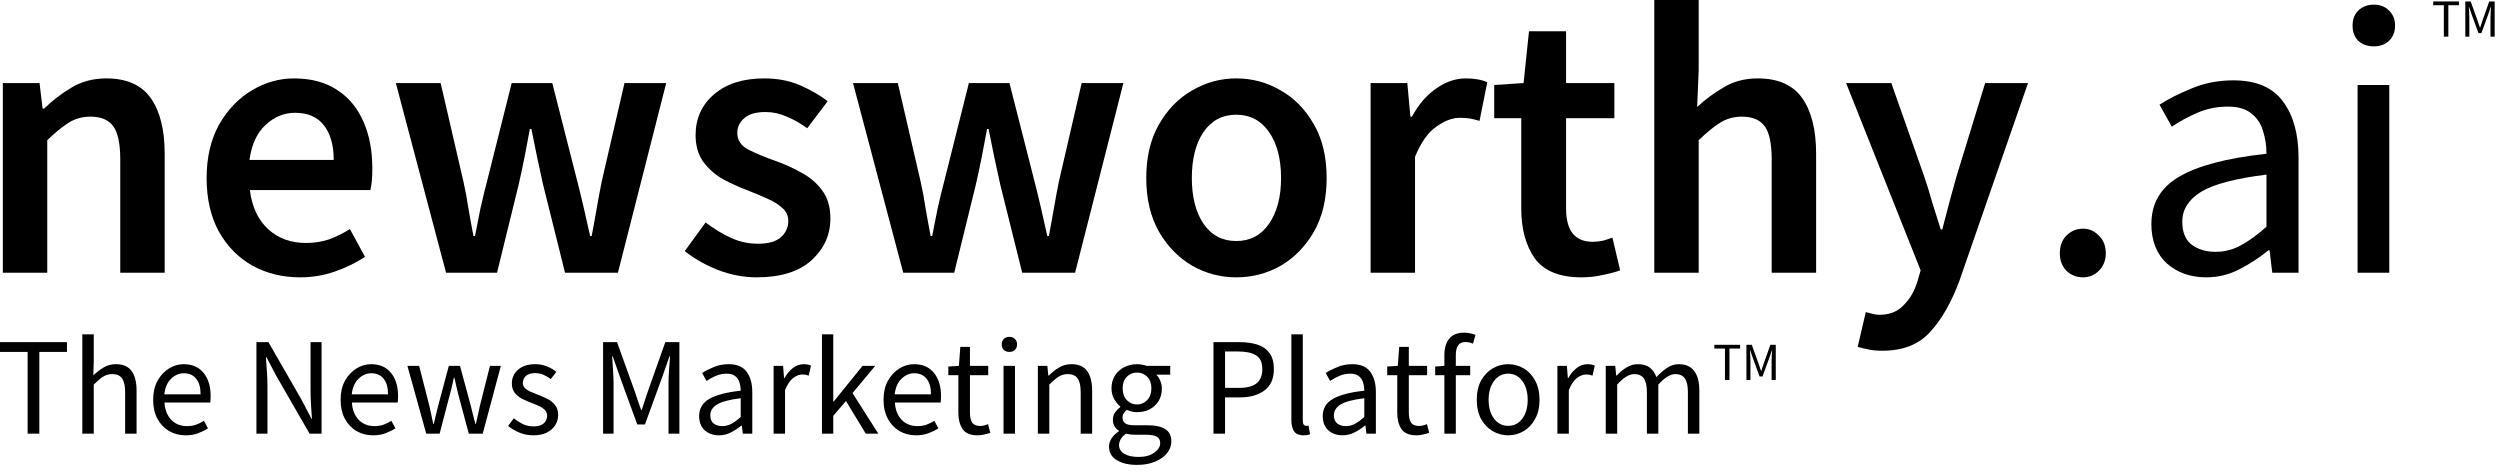
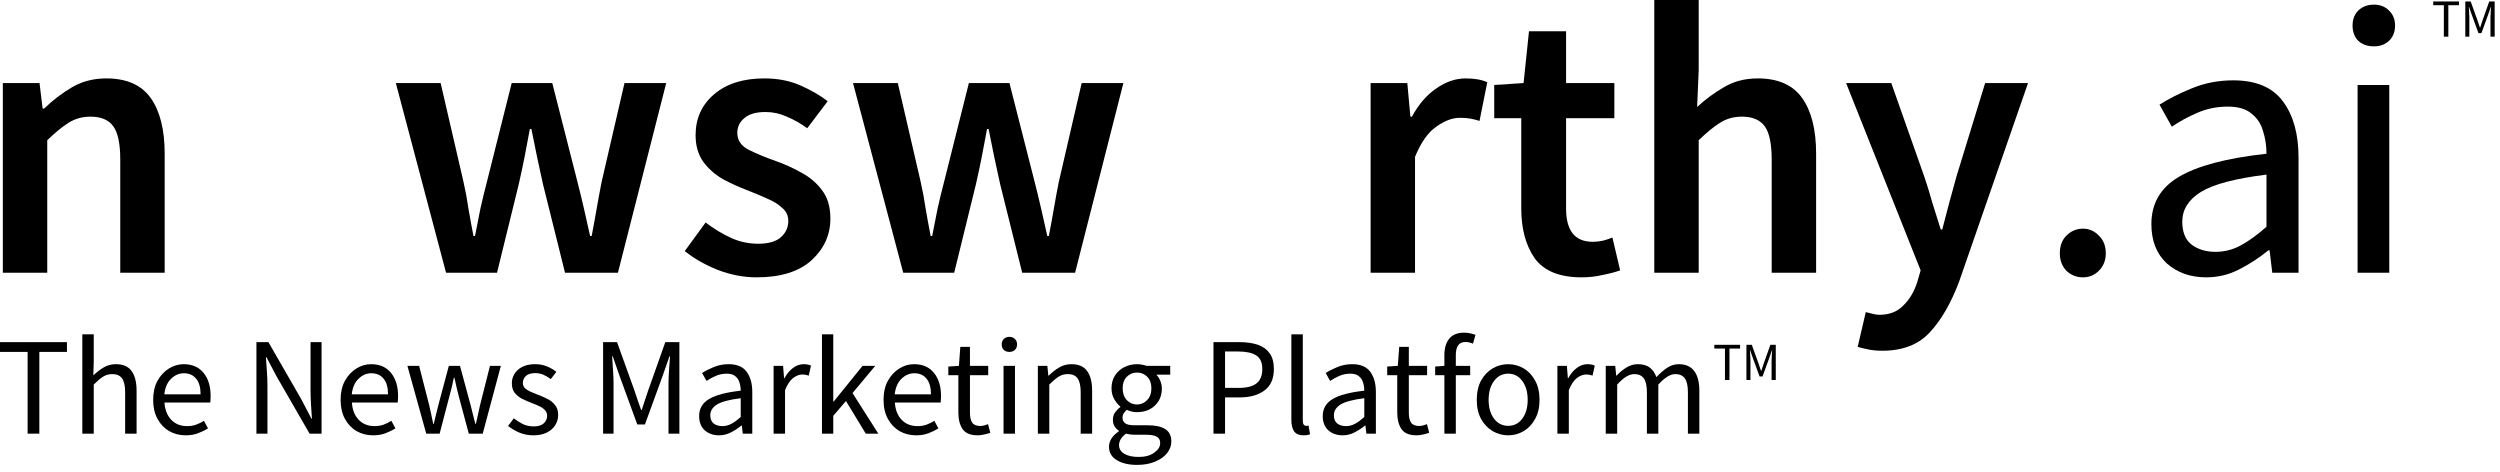
<svg xmlns="http://www.w3.org/2000/svg" width="233" height="44" viewBox="0 0 233 44" fill="none">
  <path d="M2.574 40.416V32.798H0V31.888H6.24V32.798H3.666V40.416H2.574Z" fill="black" />
  <path d="M7.672 40.416V31.16H8.738V33.682L8.699 34.982C9.002 34.696 9.318 34.453 9.648 34.254C9.986 34.046 10.371 33.942 10.805 33.942C11.472 33.942 11.957 34.154 12.261 34.579C12.573 34.995 12.729 35.606 12.729 36.412V40.416H11.663V36.555C11.663 35.966 11.567 35.537 11.377 35.268C11.186 34.999 10.883 34.865 10.467 34.865C10.146 34.865 9.856 34.947 9.596 35.112C9.344 35.277 9.058 35.519 8.738 35.84V40.416H7.672Z" fill="black" />
  <path d="M17.304 40.572C16.741 40.572 16.229 40.442 15.77 40.182C15.311 39.913 14.947 39.532 14.678 39.038C14.409 38.544 14.275 37.955 14.275 37.27C14.275 36.577 14.409 35.983 14.678 35.489C14.955 34.995 15.311 34.614 15.744 34.345C16.177 34.076 16.632 33.942 17.109 33.942C17.915 33.942 18.535 34.211 18.968 34.748C19.41 35.285 19.631 36.005 19.631 36.906C19.631 37.019 19.627 37.131 19.618 37.244C19.618 37.348 19.609 37.439 19.592 37.517H15.328C15.371 38.184 15.579 38.717 15.952 39.116C16.333 39.515 16.827 39.714 17.434 39.714C17.737 39.714 18.015 39.671 18.266 39.584C18.526 39.489 18.773 39.367 19.007 39.22L19.384 39.922C19.115 40.095 18.808 40.247 18.461 40.377C18.123 40.507 17.737 40.572 17.304 40.572ZM15.315 36.75H18.695C18.695 36.109 18.556 35.623 18.279 35.294C18.01 34.956 17.629 34.787 17.135 34.787C16.693 34.787 16.294 34.96 15.939 35.307C15.592 35.645 15.384 36.126 15.315 36.75Z" fill="black" />
  <path d="M23.899 40.416V31.888H25.017L28.098 37.244L29.021 39.012H29.073C29.047 38.579 29.016 38.132 28.982 37.673C28.956 37.205 28.943 36.746 28.943 36.295V31.888H29.97V40.416H28.852L25.758 35.047L24.835 33.292H24.783C24.817 33.717 24.848 34.154 24.874 34.605C24.908 35.056 24.926 35.506 24.926 35.957V40.416H23.899Z" fill="black" />
  <path d="M34.773 40.572C34.209 40.572 33.698 40.442 33.239 40.182C32.779 39.913 32.415 39.532 32.147 39.038C31.878 38.544 31.744 37.955 31.744 37.27C31.744 36.577 31.878 35.983 32.147 35.489C32.424 34.995 32.779 34.614 33.213 34.345C33.646 34.076 34.101 33.942 34.578 33.942C35.384 33.942 36.003 34.211 36.437 34.748C36.879 35.285 37.1 36.005 37.1 36.906C37.1 37.019 37.095 37.131 37.087 37.244C37.087 37.348 37.078 37.439 37.061 37.517H32.797C32.84 38.184 33.048 38.717 33.421 39.116C33.802 39.515 34.296 39.714 34.903 39.714C35.206 39.714 35.483 39.671 35.735 39.584C35.995 39.489 36.242 39.367 36.476 39.22L36.853 39.922C36.584 40.095 36.276 40.247 35.93 40.377C35.592 40.507 35.206 40.572 34.773 40.572ZM32.784 36.75H36.164C36.164 36.109 36.025 35.623 35.748 35.294C35.479 34.956 35.098 34.787 34.604 34.787C34.162 34.787 33.763 34.96 33.408 35.307C33.061 35.645 32.853 36.126 32.784 36.75Z" fill="black" />
  <path d="M39.725 40.416L37.971 34.098H39.062L39.998 37.751C40.068 38.046 40.133 38.34 40.194 38.635C40.254 38.921 40.315 39.211 40.376 39.506H40.428C40.497 39.211 40.566 38.921 40.636 38.635C40.705 38.34 40.779 38.046 40.856 37.751L41.831 34.098H42.871L43.859 37.751C43.938 38.046 44.011 38.34 44.081 38.635C44.158 38.921 44.232 39.211 44.301 39.506H44.353C44.423 39.211 44.488 38.921 44.548 38.635C44.618 38.34 44.683 38.046 44.743 37.751L45.666 34.098H46.681L44.99 40.416H43.691L42.781 37.023C42.703 36.72 42.629 36.421 42.559 36.126C42.499 35.831 42.429 35.524 42.352 35.203H42.3C42.23 35.524 42.161 35.836 42.092 36.139C42.022 36.434 41.944 36.733 41.858 37.036L40.974 40.416H39.725Z" fill="black" />
  <path d="M49.706 40.572C49.256 40.572 48.827 40.49 48.419 40.325C48.012 40.152 47.657 39.944 47.353 39.701L47.886 38.986C48.164 39.203 48.45 39.385 48.745 39.532C49.039 39.671 49.373 39.74 49.745 39.74C50.161 39.74 50.474 39.645 50.681 39.454C50.889 39.255 50.993 39.021 50.993 38.752C50.993 38.535 50.92 38.353 50.773 38.206C50.634 38.059 50.452 37.937 50.227 37.842C50.01 37.738 49.785 37.643 49.55 37.556C49.256 37.443 48.965 37.318 48.679 37.179C48.394 37.032 48.16 36.845 47.977 36.62C47.795 36.386 47.705 36.091 47.705 35.736C47.705 35.225 47.895 34.8 48.276 34.462C48.666 34.115 49.204 33.942 49.889 33.942C50.279 33.942 50.642 34.011 50.98 34.15C51.319 34.289 51.609 34.458 51.852 34.657L51.331 35.333C51.115 35.168 50.889 35.034 50.656 34.93C50.422 34.826 50.166 34.774 49.889 34.774C49.49 34.774 49.195 34.865 49.005 35.047C48.822 35.229 48.731 35.441 48.731 35.684C48.731 35.883 48.797 36.048 48.926 36.178C49.056 36.299 49.225 36.408 49.434 36.503C49.642 36.59 49.862 36.681 50.096 36.776C50.4 36.889 50.699 37.019 50.993 37.166C51.288 37.305 51.531 37.495 51.721 37.738C51.921 37.972 52.02 38.288 52.02 38.687C52.02 39.025 51.929 39.337 51.748 39.623C51.574 39.909 51.314 40.139 50.968 40.312C50.63 40.485 50.209 40.572 49.706 40.572Z" fill="black" />
  <path d="M56.208 40.416V31.888H57.508L59.146 36.438C59.25 36.733 59.35 37.032 59.445 37.335C59.549 37.63 59.653 37.924 59.757 38.219H59.809C59.913 37.924 60.009 37.63 60.095 37.335C60.191 37.032 60.29 36.733 60.394 36.438L62.006 31.888H63.319V40.416H62.305V35.723C62.305 35.342 62.323 34.921 62.357 34.462C62.392 33.994 62.422 33.574 62.448 33.201H62.396L61.72 35.138L60.108 39.558H59.393L57.781 35.138L57.105 33.201H57.053C57.079 33.574 57.105 33.994 57.131 34.462C57.166 34.921 57.183 35.342 57.183 35.723V40.416H56.208Z" fill="black" />
  <path d="M67.006 40.572C66.477 40.572 66.035 40.416 65.68 40.104C65.333 39.783 65.16 39.341 65.16 38.778C65.16 38.085 65.467 37.556 66.083 37.192C66.707 36.819 67.69 36.559 69.034 36.412C69.034 36.143 68.995 35.888 68.917 35.645C68.847 35.402 68.717 35.207 68.527 35.06C68.345 34.904 68.08 34.826 67.734 34.826C67.37 34.826 67.027 34.895 66.707 35.034C66.386 35.173 66.1 35.329 65.849 35.502L65.433 34.761C65.727 34.57 66.087 34.388 66.512 34.215C66.945 34.033 67.413 33.942 67.916 33.942C68.687 33.942 69.246 34.18 69.593 34.657C69.939 35.125 70.113 35.753 70.113 36.542V40.416H69.229L69.138 39.662H69.099C68.804 39.905 68.479 40.117 68.124 40.299C67.777 40.481 67.404 40.572 67.006 40.572ZM67.318 39.714C67.621 39.714 67.907 39.64 68.176 39.493C68.444 39.346 68.73 39.138 69.034 38.869V37.114C67.985 37.244 67.248 37.439 66.824 37.699C66.408 37.959 66.2 38.293 66.2 38.7C66.2 39.055 66.308 39.315 66.525 39.48C66.741 39.636 67.006 39.714 67.318 39.714Z" fill="black" />
  <path d="M72.1 40.416V34.098H72.984L73.075 35.242H73.114C73.331 34.843 73.595 34.527 73.907 34.293C74.219 34.059 74.553 33.942 74.908 33.942C75.16 33.942 75.385 33.985 75.584 34.072L75.376 35.008C75.272 34.973 75.177 34.947 75.09 34.93C75.004 34.913 74.895 34.904 74.765 34.904C74.497 34.904 74.215 35.012 73.92 35.229C73.634 35.446 73.383 35.823 73.166 36.36V40.416H72.1Z" fill="black" />
  <path d="M76.607 40.416V31.16H77.66V37.426H77.699L80.39 34.098H81.573L79.454 36.633L81.859 40.416H80.689L78.843 37.374L77.66 38.752V40.416H76.607Z" fill="black" />
  <path d="M85.376 40.572C84.813 40.572 84.302 40.442 83.842 40.182C83.383 39.913 83.019 39.532 82.75 39.038C82.482 38.544 82.347 37.955 82.347 37.27C82.347 36.577 82.482 35.983 82.75 35.489C83.028 34.995 83.383 34.614 83.816 34.345C84.25 34.076 84.705 33.942 85.181 33.942C85.987 33.942 86.607 34.211 87.04 34.748C87.482 35.285 87.703 36.005 87.703 36.906C87.703 37.019 87.699 37.131 87.69 37.244C87.69 37.348 87.682 37.439 87.664 37.517H83.4C83.444 38.184 83.652 38.717 84.024 39.116C84.406 39.515 84.9 39.714 85.506 39.714C85.81 39.714 86.087 39.671 86.338 39.584C86.598 39.489 86.845 39.367 87.079 39.22L87.456 39.922C87.188 40.095 86.88 40.247 86.533 40.377C86.195 40.507 85.81 40.572 85.376 40.572ZM83.387 36.75H86.767C86.767 36.109 86.629 35.623 86.351 35.294C86.083 34.956 85.701 34.787 85.207 34.787C84.765 34.787 84.367 34.96 84.011 35.307C83.665 35.645 83.457 36.126 83.387 36.75Z" fill="black" />
  <path d="M91.126 40.572C90.451 40.572 89.978 40.377 89.71 39.987C89.45 39.597 89.32 39.09 89.32 38.466V34.969H88.383V34.163L89.372 34.098L89.501 32.33H90.399V34.098H92.102V34.969H90.399V38.479C90.399 38.869 90.468 39.172 90.607 39.389C90.754 39.597 91.01 39.701 91.374 39.701C91.486 39.701 91.608 39.684 91.737 39.649C91.868 39.606 91.984 39.567 92.088 39.532L92.296 40.338C92.123 40.399 91.933 40.451 91.725 40.494C91.525 40.546 91.326 40.572 91.126 40.572Z" fill="black" />
  <path d="M93.53 40.416V34.098H94.596V40.416H93.53ZM94.076 32.798C93.868 32.798 93.695 32.737 93.556 32.616C93.426 32.486 93.361 32.313 93.361 32.096C93.361 31.888 93.426 31.719 93.556 31.589C93.695 31.459 93.868 31.394 94.076 31.394C94.284 31.394 94.453 31.459 94.583 31.589C94.722 31.719 94.791 31.888 94.791 32.096C94.791 32.313 94.722 32.486 94.583 32.616C94.453 32.737 94.284 32.798 94.076 32.798Z" fill="black" />
  <path d="M96.729 40.416V34.098H97.613L97.704 35.008H97.743C98.047 34.705 98.367 34.453 98.705 34.254C99.043 34.046 99.429 33.942 99.862 33.942C100.53 33.942 101.015 34.154 101.318 34.579C101.63 34.995 101.786 35.606 101.786 36.412V40.416H100.72V36.555C100.72 35.966 100.625 35.537 100.434 35.268C100.244 34.999 99.94 34.865 99.524 34.865C99.204 34.865 98.913 34.947 98.653 35.112C98.402 35.277 98.116 35.519 97.795 35.84V40.416H96.729Z" fill="black" />
  <path d="M105.971 43.328C105.199 43.328 104.571 43.181 104.086 42.886C103.6 42.591 103.358 42.171 103.358 41.625C103.358 41.356 103.44 41.096 103.605 40.845C103.769 40.602 103.995 40.386 104.281 40.195V40.143C104.125 40.048 103.99 39.913 103.878 39.74C103.774 39.567 103.722 39.359 103.722 39.116C103.722 38.847 103.795 38.613 103.943 38.414C104.09 38.215 104.246 38.059 104.411 37.946V37.894C104.203 37.721 104.012 37.487 103.839 37.192C103.674 36.897 103.592 36.564 103.592 36.191C103.592 35.732 103.7 35.333 103.917 34.995C104.133 34.657 104.424 34.397 104.788 34.215C105.152 34.033 105.546 33.942 105.971 33.942C106.144 33.942 106.309 33.959 106.465 33.994C106.621 34.02 106.755 34.055 106.868 34.098H109.065V34.917H107.765C107.912 35.056 108.033 35.242 108.129 35.476C108.233 35.701 108.285 35.948 108.285 36.217C108.285 36.668 108.181 37.058 107.973 37.387C107.765 37.716 107.487 37.972 107.141 38.154C106.794 38.327 106.404 38.414 105.971 38.414C105.633 38.414 105.316 38.34 105.022 38.193C104.909 38.288 104.814 38.397 104.736 38.518C104.658 38.631 104.619 38.774 104.619 38.947C104.619 39.146 104.697 39.311 104.853 39.441C105.017 39.571 105.312 39.636 105.737 39.636H106.959C107.695 39.636 108.246 39.757 108.61 40C108.982 40.234 109.169 40.615 109.169 41.144C109.169 41.534 109.039 41.894 108.779 42.223C108.519 42.552 108.15 42.817 107.674 43.016C107.197 43.224 106.629 43.328 105.971 43.328ZM105.971 37.699C106.335 37.699 106.647 37.565 106.907 37.296C107.175 37.019 107.31 36.65 107.31 36.191C107.31 35.732 107.18 35.372 106.92 35.112C106.66 34.852 106.343 34.722 105.971 34.722C105.598 34.722 105.282 34.852 105.022 35.112C104.762 35.372 104.632 35.732 104.632 36.191C104.632 36.65 104.762 37.019 105.022 37.296C105.29 37.565 105.607 37.699 105.971 37.699ZM106.127 42.587C106.733 42.587 107.219 42.453 107.583 42.184C107.947 41.924 108.129 41.629 108.129 41.3C108.129 41.005 108.016 40.802 107.791 40.689C107.574 40.576 107.262 40.52 106.855 40.52H105.763C105.641 40.52 105.507 40.511 105.36 40.494C105.221 40.477 105.082 40.451 104.944 40.416C104.718 40.581 104.554 40.754 104.45 40.936C104.346 41.118 104.294 41.3 104.294 41.482C104.294 41.82 104.454 42.089 104.775 42.288C105.104 42.487 105.555 42.587 106.127 42.587Z" fill="black" />
  <path d="M113.096 40.416V31.888H115.527C116.168 31.888 116.727 31.966 117.204 32.122C117.681 32.278 118.053 32.542 118.322 32.915C118.591 33.279 118.725 33.773 118.725 34.397C118.725 35.29 118.435 35.953 117.854 36.386C117.273 36.819 116.515 37.036 115.579 37.036H114.175V40.416H113.096ZM114.175 36.152H115.449C116.194 36.152 116.745 36.013 117.1 35.736C117.464 35.45 117.646 35.004 117.646 34.397C117.646 33.782 117.455 33.357 117.074 33.123C116.701 32.88 116.142 32.759 115.397 32.759H114.175V36.152Z" fill="black" />
  <path d="M121.486 40.572C121.088 40.572 120.797 40.451 120.615 40.208C120.442 39.957 120.355 39.601 120.355 39.142V31.16H121.421V39.22C121.421 39.385 121.452 39.506 121.512 39.584C121.573 39.653 121.642 39.688 121.72 39.688C121.755 39.688 121.785 39.688 121.811 39.688C121.846 39.679 121.894 39.671 121.954 39.662L122.097 40.468C122.028 40.503 121.946 40.529 121.85 40.546C121.755 40.563 121.634 40.572 121.486 40.572Z" fill="black" />
  <path d="M125.125 40.572C124.596 40.572 124.154 40.416 123.799 40.104C123.452 39.783 123.279 39.341 123.279 38.778C123.279 38.085 123.586 37.556 124.202 37.192C124.826 36.819 125.809 36.559 127.153 36.412C127.153 36.143 127.114 35.888 127.036 35.645C126.966 35.402 126.836 35.207 126.646 35.06C126.464 34.904 126.199 34.826 125.853 34.826C125.489 34.826 125.146 34.895 124.826 35.034C124.505 35.173 124.219 35.329 123.968 35.502L123.552 34.761C123.846 34.57 124.206 34.388 124.631 34.215C125.064 34.033 125.532 33.942 126.035 33.942C126.806 33.942 127.365 34.18 127.712 34.657C128.058 35.125 128.232 35.753 128.232 36.542V40.416H127.348L127.257 39.662H127.218C126.923 39.905 126.598 40.117 126.243 40.299C125.896 40.481 125.523 40.572 125.125 40.572ZM125.437 39.714C125.74 39.714 126.026 39.64 126.295 39.493C126.563 39.346 126.849 39.138 127.153 38.869V37.114C126.104 37.244 125.367 37.439 124.943 37.699C124.527 37.959 124.319 38.293 124.319 38.7C124.319 39.055 124.427 39.315 124.644 39.48C124.86 39.636 125.125 39.714 125.437 39.714Z" fill="black" />
  <path d="M132.031 40.572C131.355 40.572 130.883 40.377 130.614 39.987C130.354 39.597 130.224 39.09 130.224 38.466V34.969H129.288V34.163L130.276 34.098L130.406 32.33H131.303V34.098H133.006V34.969H131.303V38.479C131.303 38.869 131.372 39.172 131.511 39.389C131.658 39.597 131.914 39.701 132.278 39.701C132.391 39.701 132.512 39.684 132.642 39.649C132.772 39.606 132.889 39.567 132.993 39.532L133.201 40.338C133.028 40.399 132.837 40.451 132.629 40.494C132.43 40.546 132.23 40.572 132.031 40.572Z" fill="black" />
  <path d="M134.616 40.416V34.969H133.758V34.163L134.616 34.098V33.097C134.616 32.456 134.764 31.949 135.058 31.576C135.362 31.195 135.83 31.004 136.462 31.004C136.662 31.004 136.852 31.026 137.034 31.069C137.216 31.104 137.377 31.151 137.515 31.212L137.281 32.031C137.047 31.927 136.809 31.875 136.566 31.875C135.977 31.875 135.682 32.282 135.682 33.097V34.098H137.021V34.969H135.682V40.416H134.616Z" fill="black" />
  <path d="M140.56 40.572C140.049 40.572 139.568 40.442 139.117 40.182C138.675 39.922 138.316 39.545 138.038 39.051C137.77 38.557 137.635 37.963 137.635 37.27C137.635 36.559 137.77 35.957 138.038 35.463C138.316 34.969 138.675 34.592 139.117 34.332C139.568 34.072 140.049 33.942 140.56 33.942C141.08 33.942 141.561 34.072 142.003 34.332C142.445 34.592 142.801 34.969 143.069 35.463C143.347 35.957 143.485 36.559 143.485 37.27C143.485 37.963 143.347 38.557 143.069 39.051C142.801 39.545 142.445 39.922 142.003 40.182C141.561 40.442 141.08 40.572 140.56 40.572ZM140.56 39.688C141.106 39.688 141.544 39.467 141.873 39.025C142.211 38.574 142.38 37.989 142.38 37.27C142.38 36.542 142.211 35.953 141.873 35.502C141.544 35.051 141.106 34.826 140.56 34.826C140.023 34.826 139.585 35.051 139.247 35.502C138.909 35.953 138.74 36.542 138.74 37.27C138.74 37.989 138.909 38.574 139.247 39.025C139.585 39.467 140.023 39.688 140.56 39.688Z" fill="black" />
  <path d="M145.149 40.416V34.098H146.033L146.124 35.242H146.163C146.38 34.843 146.644 34.527 146.956 34.293C147.268 34.059 147.602 33.942 147.957 33.942C148.209 33.942 148.434 33.985 148.633 34.072L148.425 35.008C148.321 34.973 148.226 34.947 148.139 34.93C148.053 34.913 147.944 34.904 147.814 34.904C147.546 34.904 147.264 35.012 146.969 35.229C146.683 35.446 146.432 35.823 146.215 36.36V40.416H145.149Z" fill="black" />
  <path d="M149.656 40.416V34.098H150.54L150.631 35.008H150.67C150.947 34.705 151.251 34.453 151.58 34.254C151.909 34.046 152.26 33.942 152.633 33.942C153.118 33.942 153.495 34.05 153.764 34.267C154.041 34.475 154.245 34.77 154.375 35.151C154.704 34.796 155.038 34.505 155.376 34.28C155.714 34.055 156.074 33.942 156.455 33.942C157.105 33.942 157.586 34.154 157.898 34.579C158.219 34.995 158.379 35.606 158.379 36.412V40.416H157.313V36.555C157.313 35.966 157.218 35.537 157.027 35.268C156.836 34.999 156.542 34.865 156.143 34.865C155.675 34.865 155.146 35.19 154.557 35.84V40.416H153.491V36.555C153.491 35.966 153.396 35.537 153.205 35.268C153.014 34.999 152.715 34.865 152.308 34.865C151.84 34.865 151.311 35.19 150.722 35.84V40.416H149.656Z" fill="black" />
  <path d="M0.264 25.416V7.74H3.684L3.972 10.116H4.116C4.908 9.348 5.772 8.688 6.708 8.136C7.644 7.584 8.712 7.308 9.912 7.308C11.808 7.308 13.188 7.92 14.052 9.144C14.916 10.368 15.348 12.096 15.348 14.328V25.416H11.208V14.868C11.208 13.404 10.992 12.372 10.56 11.772C10.128 11.172 9.42 10.872 8.436 10.872C7.668 10.872 6.984 11.064 6.384 11.448C5.808 11.808 5.148 12.348 4.404 13.068V25.416H0.264Z" fill="black" />
-   <path d="M27.969 25.848C26.337 25.848 24.861 25.488 23.541 24.768C22.221 24.024 21.177 22.968 20.409 21.6C19.641 20.208 19.257 18.54 19.257 16.596C19.257 14.676 19.641 13.02 20.409 11.628C21.201 10.236 22.221 9.168 23.469 8.424C24.717 7.68 26.025 7.308 27.393 7.308C29.001 7.308 30.345 7.668 31.425 8.388C32.505 9.084 33.321 10.068 33.873 11.34C34.425 12.588 34.701 14.04 34.701 15.696C34.701 16.56 34.641 17.232 34.521 17.712H23.289C23.481 19.272 24.045 20.484 24.981 21.348C25.917 22.212 27.093 22.644 28.509 22.644C29.277 22.644 29.985 22.536 30.633 22.32C31.305 22.08 31.965 21.756 32.613 21.348L34.017 23.94C33.177 24.492 32.241 24.948 31.209 25.308C30.177 25.668 29.097 25.848 27.969 25.848ZM23.253 14.904H31.101C31.101 13.536 30.801 12.468 30.201 11.7C29.601 10.908 28.701 10.512 27.501 10.512C26.469 10.512 25.545 10.896 24.729 11.664C23.937 12.408 23.445 13.488 23.253 14.904Z" fill="black" />
  <path d="M41.571 25.416L36.891 7.74H41.067L43.191 16.92C43.383 17.76 43.539 18.6 43.659 19.44C43.803 20.28 43.959 21.132 44.127 21.996H44.271C44.439 21.132 44.607 20.28 44.775 19.44C44.967 18.576 45.171 17.736 45.387 16.92L47.691 7.74H51.471L53.811 16.92C54.027 17.76 54.231 18.6 54.423 19.44C54.615 20.28 54.807 21.132 54.999 21.996H55.143C55.311 21.132 55.467 20.28 55.611 19.44C55.755 18.6 55.911 17.76 56.079 16.92L58.203 7.74H62.091L57.591 25.416H52.659L50.607 17.172C50.415 16.332 50.235 15.504 50.067 14.688C49.899 13.848 49.719 12.96 49.527 12.024H49.383C49.215 12.96 49.047 13.848 48.879 14.688C48.711 15.528 48.531 16.368 48.339 17.208L46.323 25.416H41.571Z" fill="black" />
  <path d="M70.516 25.848C69.317 25.848 68.117 25.62 66.916 25.164C65.716 24.684 64.684 24.096 63.821 23.4L65.764 20.736C66.556 21.336 67.349 21.816 68.141 22.176C68.933 22.536 69.772 22.716 70.66 22.716C71.621 22.716 72.329 22.512 72.784 22.104C73.24 21.696 73.469 21.192 73.469 20.592C73.469 20.088 73.276 19.68 72.892 19.368C72.532 19.032 72.064 18.744 71.489 18.504C70.912 18.24 70.312 17.988 69.689 17.748C68.921 17.46 68.153 17.112 67.385 16.704C66.641 16.272 66.028 15.732 65.549 15.084C65.069 14.412 64.829 13.584 64.829 12.6C64.829 11.04 65.404 9.768 66.556 8.784C67.709 7.8 69.269 7.308 71.237 7.308C72.484 7.308 73.6 7.524 74.585 7.956C75.569 8.388 76.421 8.88 77.141 9.432L75.233 11.952C74.609 11.496 73.972 11.136 73.325 10.872C72.701 10.584 72.04 10.44 71.344 10.44C70.457 10.44 69.796 10.632 69.365 11.016C68.933 11.376 68.716 11.832 68.716 12.384C68.716 13.08 69.076 13.608 69.796 13.968C70.516 14.328 71.356 14.676 72.317 15.012C73.132 15.3 73.924 15.66 74.692 16.092C75.46 16.5 76.097 17.04 76.6 17.712C77.129 18.384 77.392 19.272 77.392 20.376C77.392 21.888 76.805 23.184 75.629 24.264C74.453 25.32 72.749 25.848 70.516 25.848Z" fill="black" />
  <path d="M84.18 25.416L79.5 7.74H83.676L85.8 16.92C85.992 17.76 86.148 18.6 86.268 19.44C86.412 20.28 86.568 21.132 86.736 21.996H86.88C87.048 21.132 87.216 20.28 87.384 19.44C87.576 18.576 87.78 17.736 87.996 16.92L90.3 7.74H94.08L96.42 16.92C96.636 17.76 96.84 18.6 97.032 19.44C97.224 20.28 97.416 21.132 97.608 21.996H97.752C97.92 21.132 98.076 20.28 98.22 19.44C98.364 18.6 98.52 17.76 98.688 16.92L100.812 7.74H104.7L100.2 25.416H95.268L93.216 17.172C93.024 16.332 92.844 15.504 92.676 14.688C92.508 13.848 92.328 12.96 92.136 12.024H91.992C91.824 12.96 91.656 13.848 91.488 14.688C91.32 15.528 91.14 16.368 90.948 17.208L88.932 25.416H84.18Z" fill="black" />
-   <path d="M115.219 25.848C113.755 25.848 112.387 25.488 111.115 24.768C109.843 24.024 108.811 22.968 108.019 21.6C107.227 20.208 106.831 18.54 106.831 16.596C106.831 14.628 107.227 12.96 108.019 11.592C108.811 10.2 109.843 9.144 111.115 8.424C112.387 7.68 113.755 7.308 115.219 7.308C116.707 7.308 118.087 7.68 119.359 8.424C120.631 9.144 121.663 10.2 122.455 11.592C123.247 12.96 123.643 14.628 123.643 16.596C123.643 18.54 123.247 20.208 122.455 21.6C121.663 22.968 120.631 24.024 119.359 24.768C118.087 25.488 116.707 25.848 115.219 25.848ZM115.219 22.464C116.515 22.464 117.535 21.924 118.279 20.844C119.023 19.764 119.395 18.348 119.395 16.596C119.395 14.82 119.023 13.392 118.279 12.312C117.535 11.232 116.515 10.692 115.219 10.692C113.923 10.692 112.903 11.232 112.159 12.312C111.439 13.392 111.079 14.82 111.079 16.596C111.079 18.348 111.439 19.764 112.159 20.844C112.903 21.924 113.923 22.464 115.219 22.464Z" fill="black" />
  <path d="M127.741 25.416V7.74H131.161L131.449 10.872H131.593C132.217 9.72 132.973 8.844 133.861 8.244C134.749 7.62 135.661 7.308 136.597 7.308C137.437 7.308 138.109 7.428 138.613 7.668L137.893 11.268C137.581 11.172 137.293 11.1 137.029 11.052C136.765 11.004 136.441 10.98 136.057 10.98C135.361 10.98 134.629 11.256 133.861 11.808C133.093 12.336 132.433 13.272 131.881 14.616V25.416H127.741Z" fill="black" />
  <path d="M147.398 25.848C145.358 25.848 143.906 25.26 143.042 24.084C142.202 22.884 141.782 21.336 141.782 19.44V11.016H139.262V7.92L141.998 7.74L142.502 2.916H145.958V7.74H150.458V11.016H145.958V19.44C145.958 21.504 146.786 22.536 148.442 22.536C148.754 22.536 149.078 22.5 149.414 22.428C149.75 22.332 150.038 22.236 150.278 22.14L150.998 25.2C150.518 25.368 149.966 25.512 149.342 25.632C148.742 25.776 148.094 25.848 147.398 25.848Z" fill="black" />
  <path d="M154.178 25.416V0H158.318V6.552L158.174 9.972C158.918 9.276 159.746 8.664 160.658 8.136C161.57 7.584 162.626 7.308 163.826 7.308C165.722 7.308 167.102 7.92 167.966 9.144C168.83 10.368 169.262 12.096 169.262 14.328V25.416H165.122V14.868C165.122 13.404 164.906 12.372 164.474 11.772C164.042 11.172 163.334 10.872 162.35 10.872C161.582 10.872 160.898 11.064 160.298 11.448C159.722 11.808 159.062 12.348 158.318 13.068V25.416H154.178Z" fill="black" />
  <path d="M175.44 32.688C174.96 32.688 174.54 32.652 174.18 32.58C173.82 32.508 173.472 32.424 173.136 32.328L173.892 29.088C174.06 29.136 174.252 29.184 174.468 29.232C174.708 29.304 174.936 29.34 175.152 29.34C176.088 29.34 176.832 29.052 177.384 28.476C177.96 27.924 178.392 27.204 178.68 26.316L179.004 25.2L172.056 7.74H176.268L179.328 16.416C179.592 17.184 179.844 18 180.084 18.864C180.348 19.704 180.612 20.544 180.876 21.384H181.02C181.236 20.568 181.452 19.74 181.668 18.9C181.908 18.036 182.136 17.208 182.352 16.416L185.016 7.74H189.012L182.604 26.208C181.86 28.2 180.96 29.772 179.904 30.924C178.848 32.1 177.36 32.688 175.44 32.688Z" fill="black" />
  <path d="M194.136 25.848C193.536 25.848 193.02 25.644 192.588 25.236C192.18 24.804 191.976 24.264 191.976 23.616C191.976 22.92 192.18 22.368 192.588 21.96C193.02 21.528 193.536 21.312 194.136 21.312C194.712 21.312 195.204 21.528 195.612 21.96C196.044 22.368 196.26 22.92 196.26 23.616C196.26 24.264 196.044 24.804 195.612 25.236C195.204 25.644 194.712 25.848 194.136 25.848Z" fill="black" />
  <path d="M205.62 25.848C204.156 25.848 202.932 25.416 201.948 24.552C200.988 23.664 200.508 22.44 200.508 20.88C200.508 18.96 201.36 17.496 203.064 16.488C204.792 15.456 207.516 14.736 211.236 14.328C211.236 13.584 211.128 12.876 210.912 12.204C210.72 11.532 210.36 10.992 209.832 10.584C209.328 10.152 208.596 9.936 207.636 9.936C206.628 9.936 205.68 10.128 204.792 10.512C203.904 10.896 203.112 11.328 202.416 11.808L201.264 9.756C202.08 9.228 203.076 8.724 204.252 8.244C205.452 7.74 206.748 7.488 208.14 7.488C210.276 7.488 211.824 8.148 212.784 9.468C213.744 10.764 214.224 12.504 214.224 14.688V25.416H211.776L211.524 23.328H211.416C210.6 24 209.7 24.588 208.716 25.092C207.756 25.596 206.724 25.848 205.62 25.848ZM206.484 23.472C207.324 23.472 208.116 23.268 208.86 22.86C209.604 22.452 210.396 21.876 211.236 21.132V16.272C208.332 16.632 206.292 17.172 205.116 17.892C203.964 18.612 203.388 19.536 203.388 20.664C203.388 21.648 203.688 22.368 204.288 22.824C204.888 23.256 205.62 23.472 206.484 23.472Z" fill="black" />
  <path d="M219.728 25.416V7.92H222.68V25.416H219.728ZM221.24 4.32C220.664 4.32 220.184 4.152 219.8 3.816C219.44 3.456 219.26 2.976 219.26 2.376C219.26 1.8 219.44 1.332 219.8 0.972C220.184 0.612 220.664 0.432 221.24 0.432C221.816 0.432 222.284 0.612 222.644 0.972C223.028 1.332 223.22 1.8 223.22 2.376C223.22 2.976 223.028 3.456 222.644 3.816C222.284 4.152 221.816 4.32 221.24 4.32Z" fill="black" />
  <path d="M227.766 3.416V0.486H226.776V0.136H229.176V0.486H228.186V3.416H227.766Z" fill="black" />
  <path d="M229.767 3.416V0.136H230.267L230.897 1.886C230.937 1.999 230.975 2.114 231.012 2.231C231.052 2.344 231.092 2.458 231.132 2.571H231.152C231.192 2.458 231.228 2.344 231.262 2.231C231.298 2.114 231.337 1.999 231.377 1.886L231.997 0.136H232.502V3.416H232.112V1.611C232.112 1.464 232.118 1.303 232.132 1.126C232.145 0.946 232.157 0.784 232.167 0.641H232.147L231.887 1.386L231.267 3.086H230.992L230.372 1.386L230.112 0.641H230.092C230.102 0.784 230.112 0.946 230.122 1.126C230.135 1.303 230.142 1.464 230.142 1.611V3.416H229.767Z" fill="black" />
  <path d="M160.766 35.416V32.486H159.776V32.136H162.176V32.486H161.186V35.416H160.766Z" fill="black" />
  <path d="M162.767 35.416V32.136H163.267L163.897 33.886C163.937 33.999 163.975 34.114 164.012 34.231C164.052 34.344 164.092 34.458 164.132 34.571H164.152C164.192 34.458 164.228 34.344 164.262 34.231C164.298 34.114 164.337 33.999 164.377 33.886L164.997 32.136H165.502V35.416H165.112V33.611C165.112 33.464 165.118 33.303 165.132 33.126C165.145 32.946 165.157 32.784 165.167 32.641H165.147L164.887 33.386L164.267 35.086H163.992L163.372 33.386L163.112 32.641H163.092C163.102 32.784 163.112 32.946 163.122 33.126C163.135 33.303 163.142 33.464 163.142 33.611V35.416H162.767Z" fill="black" />
</svg>